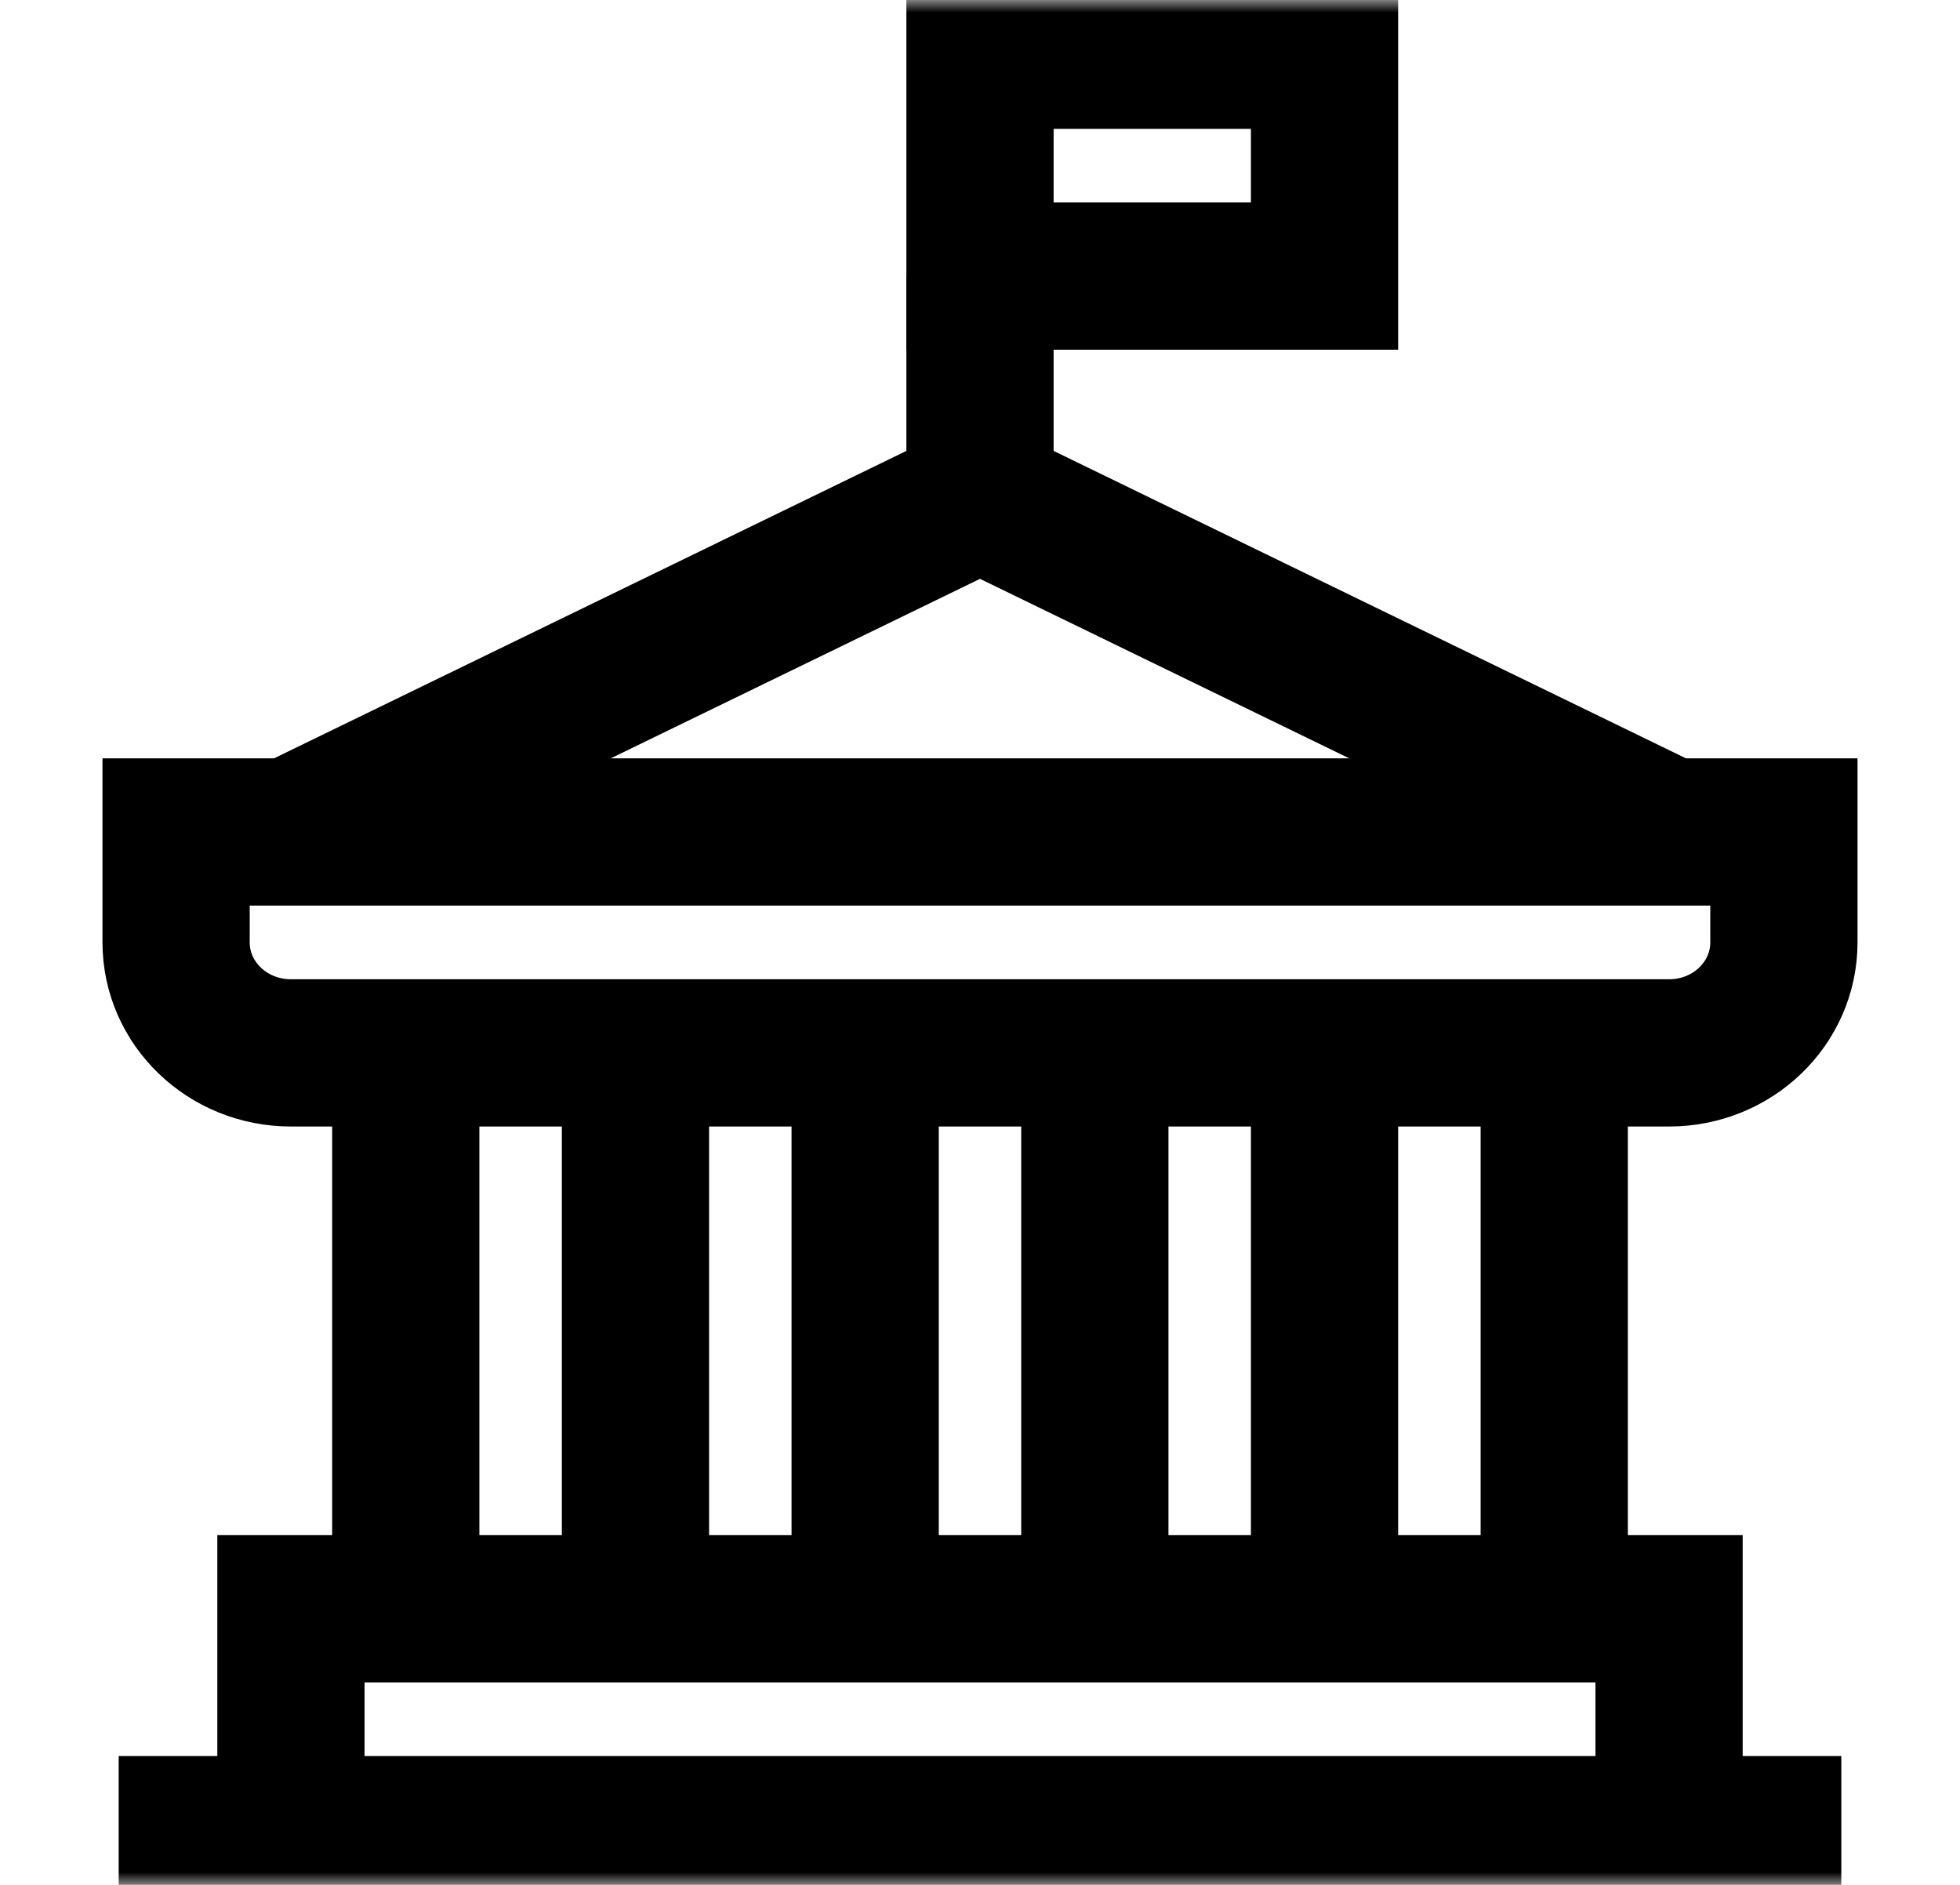
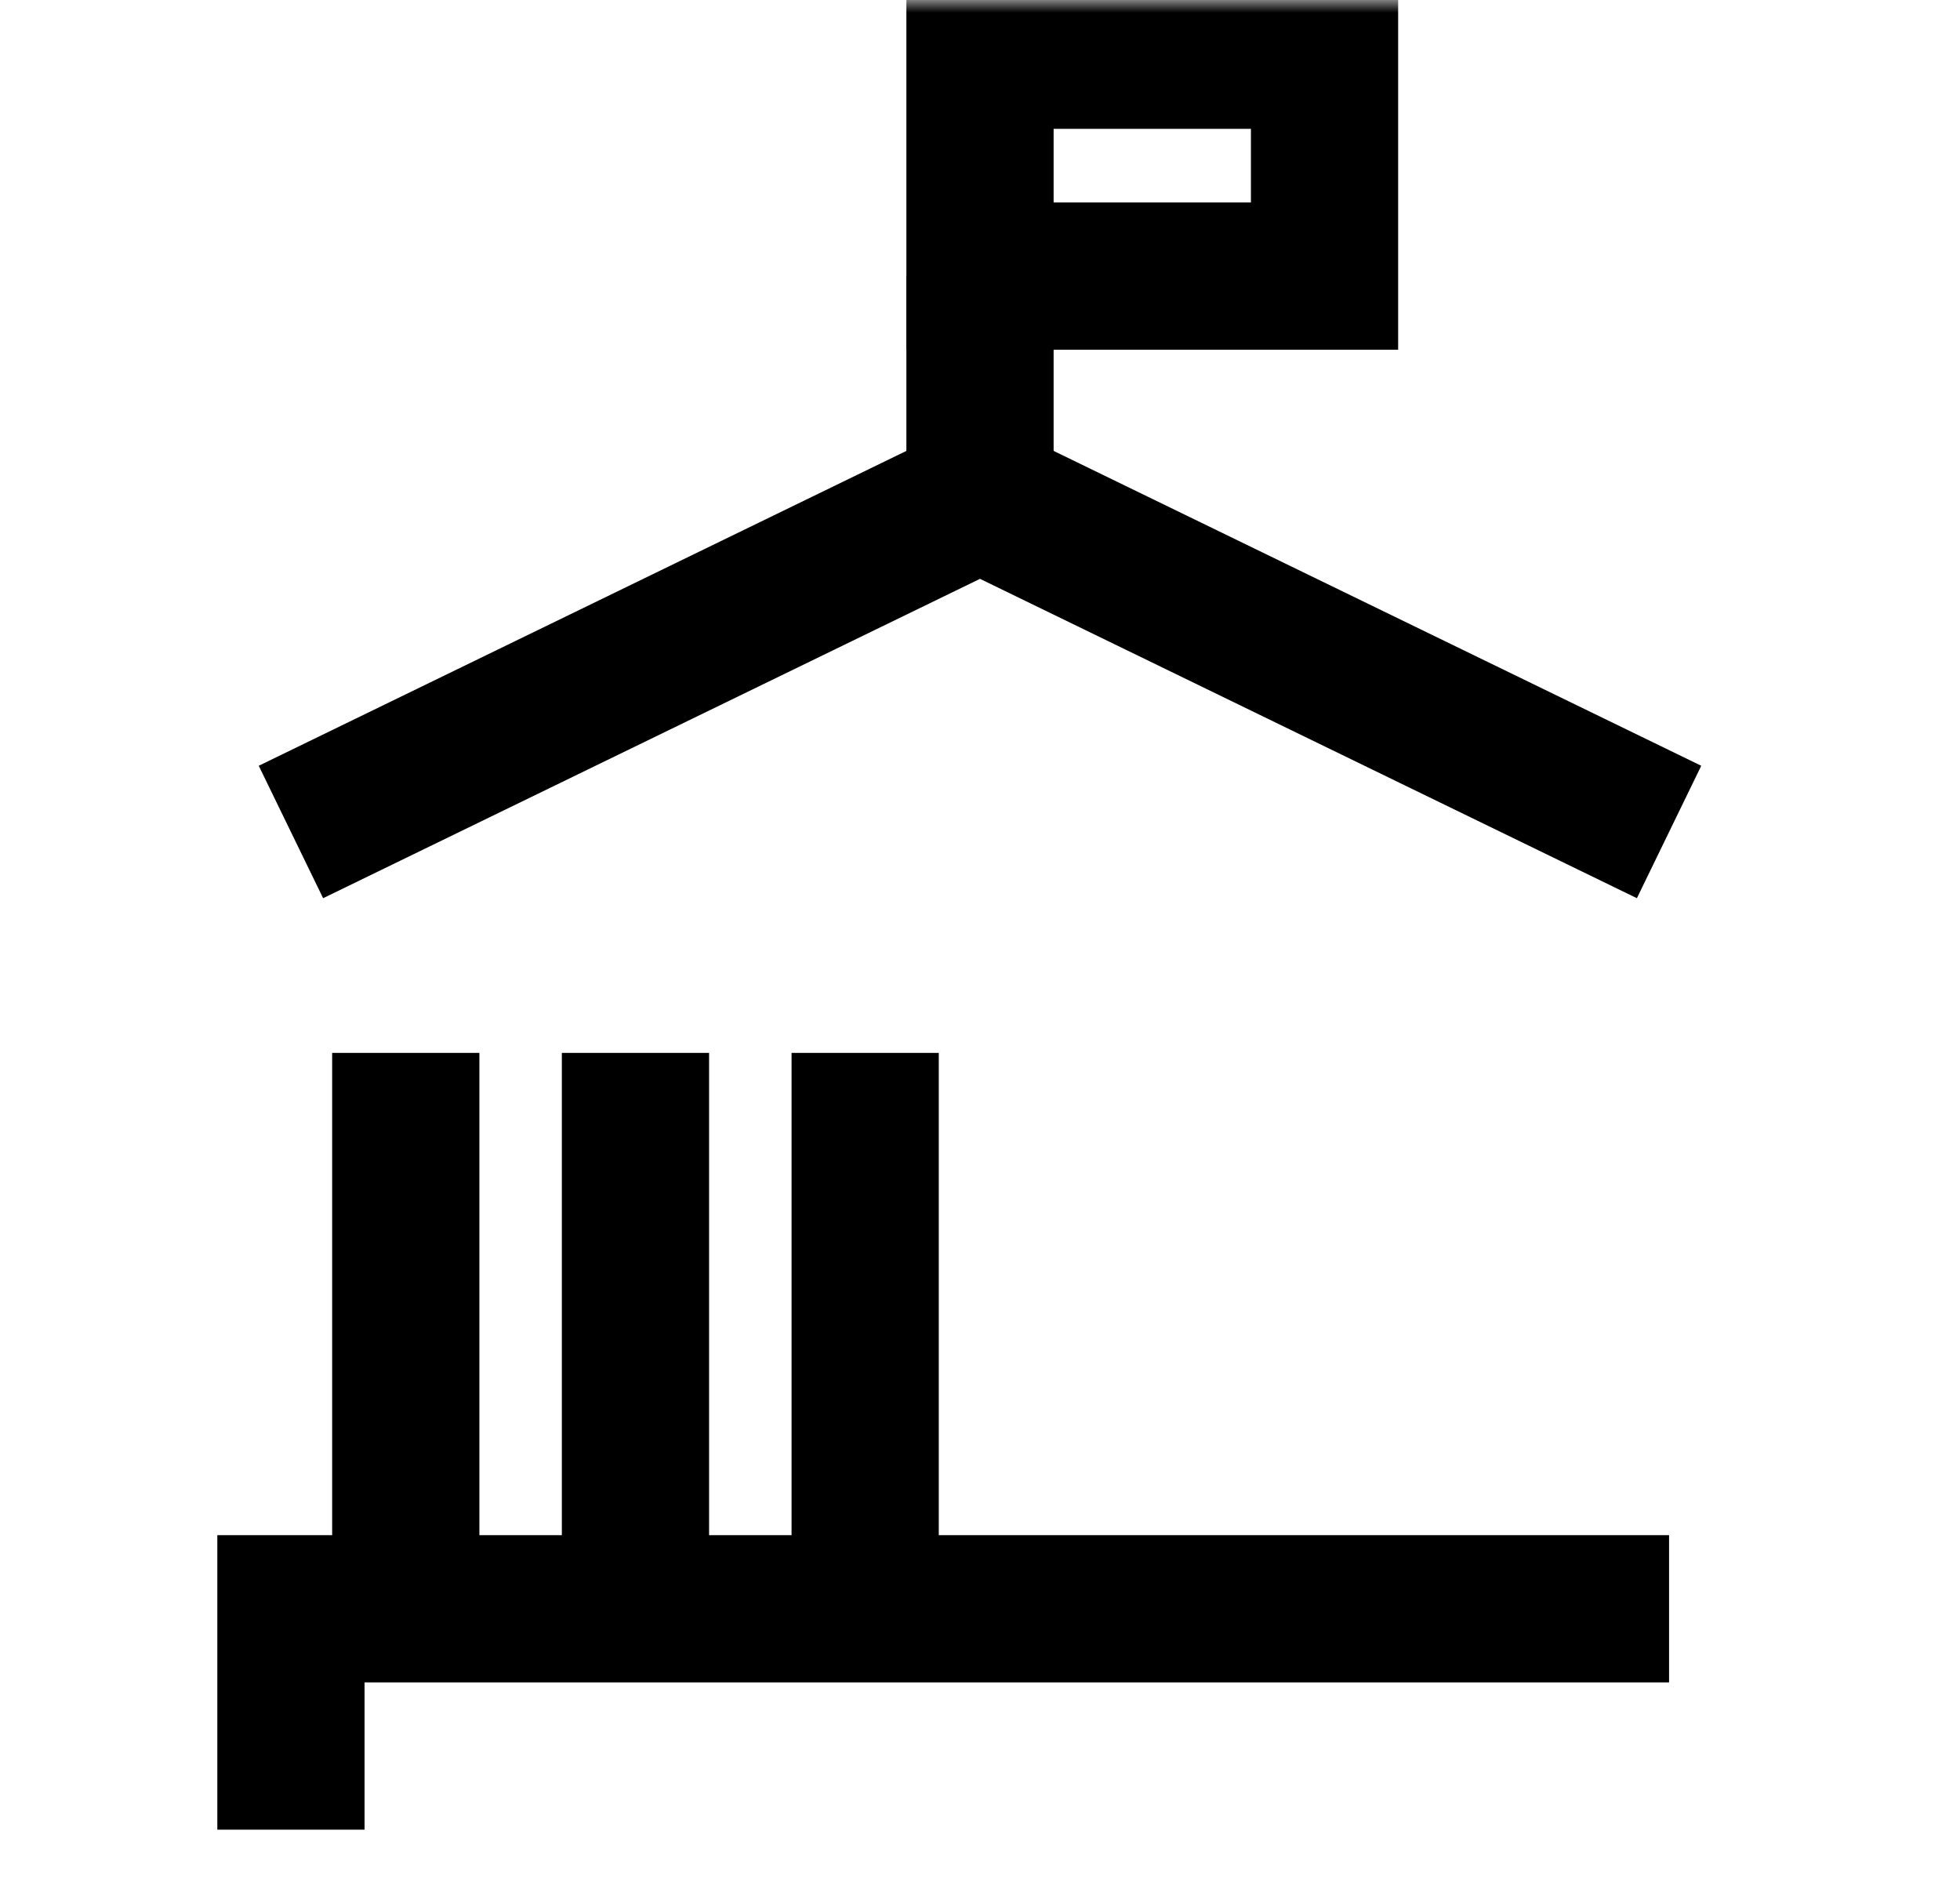
<svg xmlns="http://www.w3.org/2000/svg" fill="none" viewBox="0 0 78 75" height="75" width="78">
  <mask height="75" width="78" y="0" x="0" maskUnits="userSpaceOnUse" style="mask-type:luminance" id="mask0_14_970">
    <path fill="white" d="M0 7.62939e-06H78V75H0V7.62939e-06Z" />
  </mask>
  <g mask="url(#mask0_14_970)">
-     <path stroke-miterlimit="10" stroke-width="5.859" stroke="black" d="M70.992 37.5C70.992 39.927 68.946 41.895 66.422 41.895H11.578C9.054 41.895 7.008 39.927 7.008 37.5V33.105H70.992V37.5Z" />
    <path stroke-miterlimit="10" stroke-width="5.859" stroke="black" d="M11.578 33.105L39 19.775L66.422 33.105" />
    <path stroke-miterlimit="10" stroke-width="5.859" stroke="black" d="M16.148 41.895V64.014" />
    <path stroke-miterlimit="10" stroke-width="5.859" stroke="black" d="M25.289 41.895V64.014" />
    <path stroke-miterlimit="10" stroke-width="5.859" stroke="black" d="M34.43 41.895V64.014" />
-     <path stroke-miterlimit="10" stroke-width="5.859" stroke="black" d="M43.57 41.895V64.014" />
-     <path stroke-miterlimit="10" stroke-width="5.859" stroke="black" d="M52.711 41.895V64.014" />
-     <path stroke-miterlimit="10" stroke-width="5.859" stroke="black" d="M61.852 41.895V64.014" />
-     <path stroke-miterlimit="10" stroke-width="5.859" stroke="black" d="M11.578 72.803V64.014H66.422V72.803" />
+     <path stroke-miterlimit="10" stroke-width="5.859" stroke="black" d="M11.578 72.803V64.014H66.422" />
    <path stroke-miterlimit="10" stroke-width="5.859" stroke="black" d="M52.711 10.986H39V2.197H52.711V10.986Z" />
    <path stroke-miterlimit="10" stroke-width="5.859" stroke="black" d="M39 10.986V19.775" />
-     <path stroke-miterlimit="10" stroke-width="5.859" stroke="black" d="M4.723 72.803H73.277" />
  </g>
</svg>